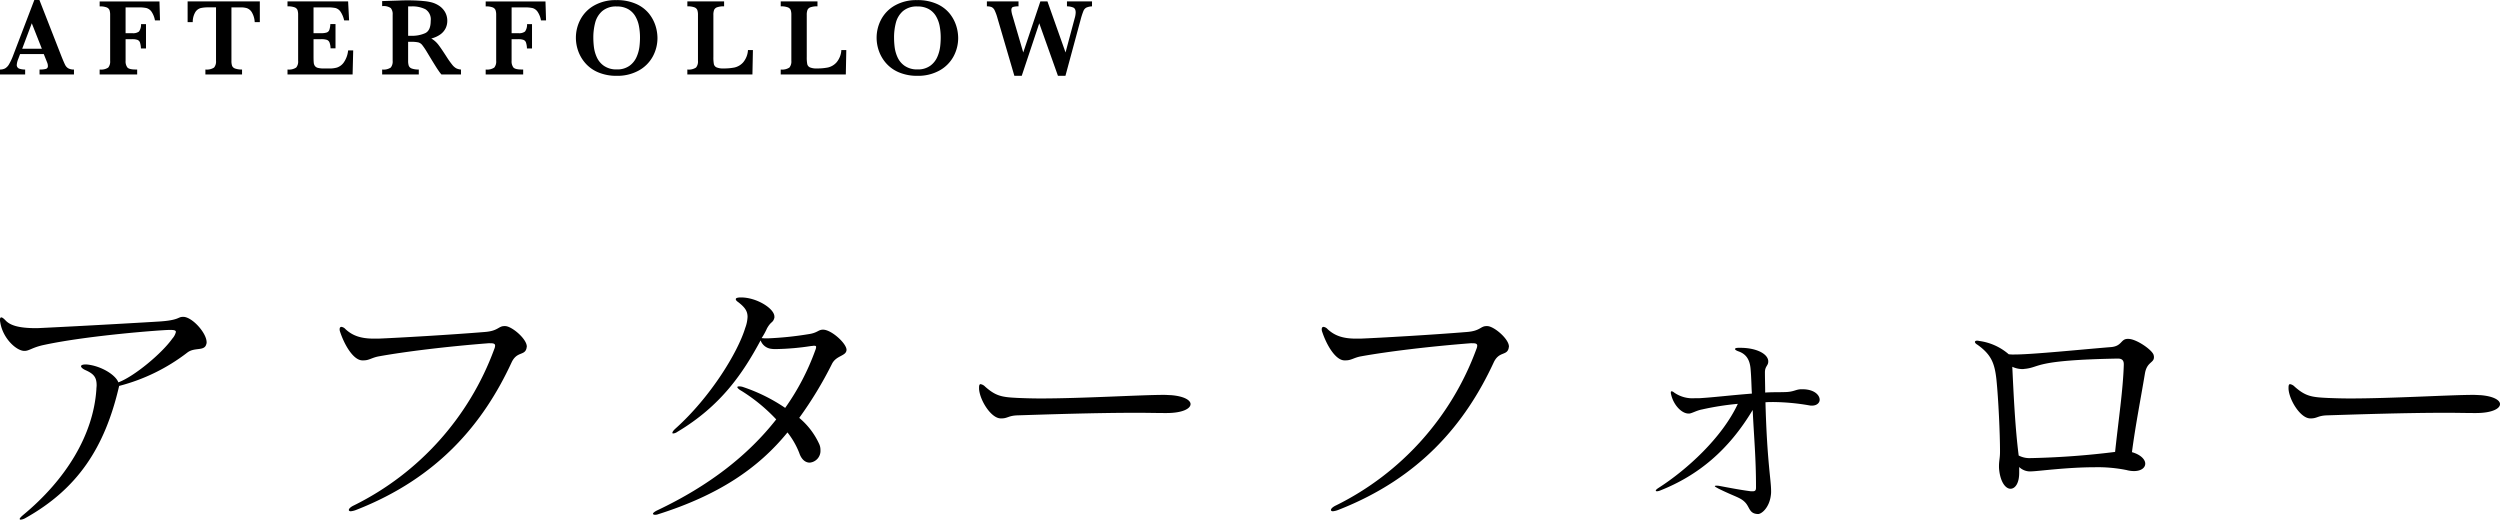
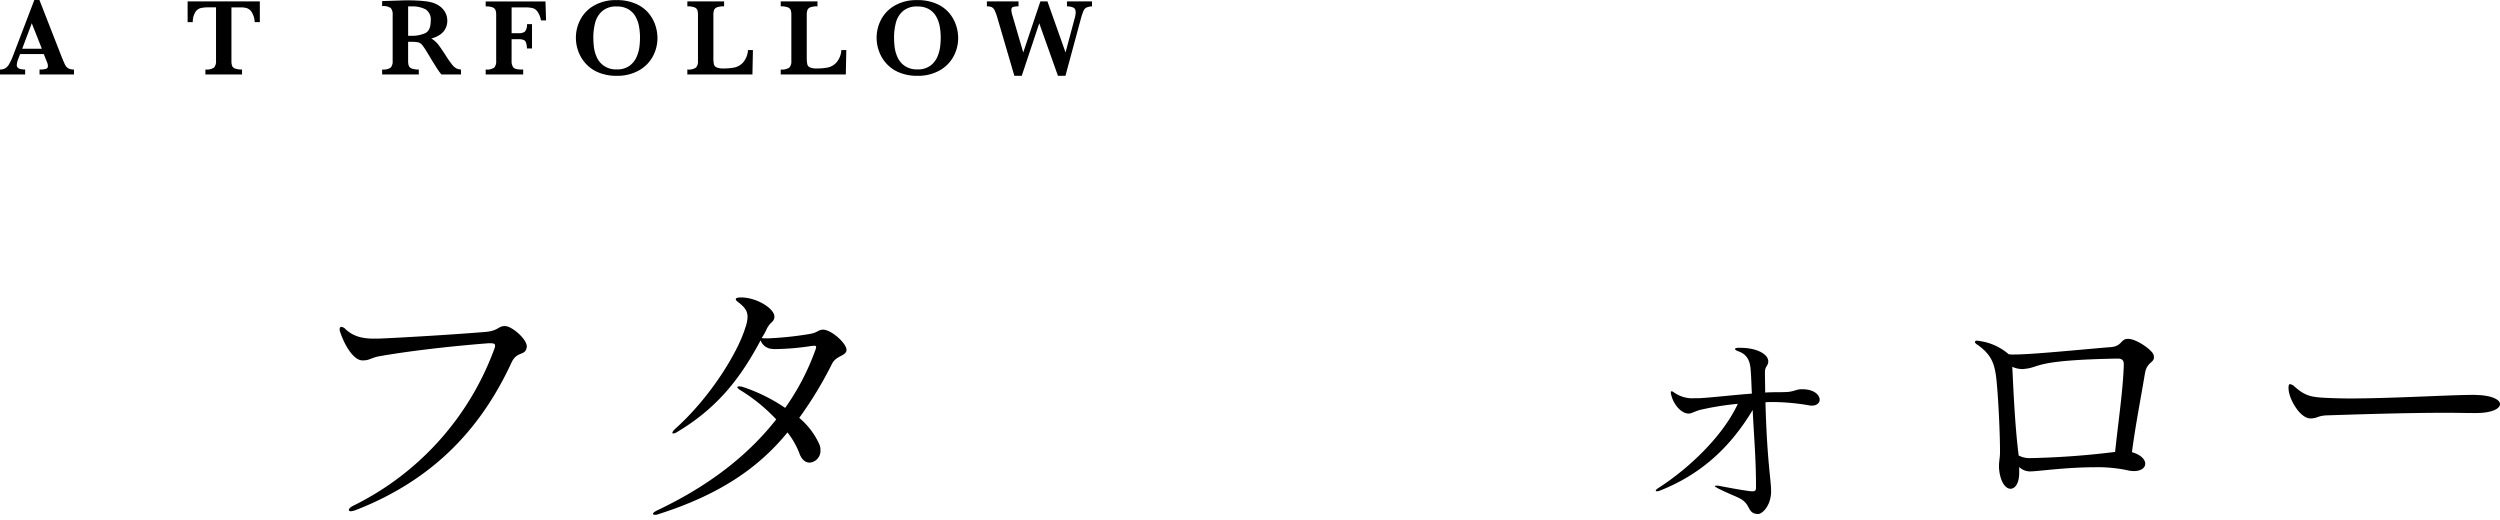
<svg xmlns="http://www.w3.org/2000/svg" width="512.688" height="106.573" viewBox="0 0 512.688 106.573">
  <g id="グループ_2092" data-name="グループ 2092" transform="translate(-170 -271)">
    <g id="グループ_1930" data-name="グループ 1930" transform="translate(-1169.063 -1529.038)">
-       <path id="パス_3792" data-name="パス 3792" d="M1373.779,1867.041c-1.364,0-16.415,1.1-25.54,3.042-2.571.523-3.147,1.257-4.143,1.257h-.053c-1.574,0-4.406-2.517-4.93-5.874a2.2,2.2,0,0,1-.052-.523c0-.315.1-.473.261-.473.211,0,.473.211.839.579.945,1.048,2.675,1.572,5.821,1.625h.787c9.963-.473,22.5-1.207,25.016-1.364,3.985-.261,3.775-.944,4.718-.944h.316c1.835.209,4.614,3.356,4.614,5.191a.773.773,0,0,1-.053.368c-.366,1.573-2.412.576-3.932,1.783a38.792,38.792,0,0,1-13.95,6.816c-2.936,12.693-8.548,21.135-19.247,27.115a2.418,2.418,0,0,1-.945.315c-.1,0-.208-.053-.208-.158s.208-.368.629-.734c8.967-7.395,14.474-16.571,15.1-25.8,0-.315.053-.577.053-.838,0-1.626-.523-2.361-2.308-3.147-.576-.262-.891-.577-.891-.788s.315-.365.891-.365h.262c2.884.261,5.925,2.1,6.5,3.67,3.251-1.207,8.914-5.927,11.065-8.968a3.122,3.122,0,0,0,.734-1.364c0-.314-.315-.418-1.049-.418Z" transform="translate(0 0.657)" />
      <path id="パス_3793" data-name="パス 3793" d="M1427.957,1869.457h-.157c-8.759.682-17.2,1.729-22.445,2.674-1.522.262-2.045.84-3.2.84h-.315c-1.73-.053-3.565-2.937-4.561-5.979a1.289,1.289,0,0,1-.053-.419c0-.315.157-.472.366-.472a1.376,1.376,0,0,1,.838.472c1.364,1.259,2.99,1.94,5.822,1.94h.891c3.934-.157,14.841-.785,21.869-1.364,2.727-.209,2.78-1.206,3.985-1.206h.211c1.363.053,4.4,2.623,4.4,4.2,0,.1-.053.209-.053.315-.366,1.625-1.993.576-3.094,2.989-5.716,12.324-14.945,23.6-31.885,30.208a4.21,4.21,0,0,1-1.049.261c-.261,0-.419-.1-.419-.261,0-.264.367-.63,1.049-.945a58.076,58.076,0,0,0,28.792-32.095,1.82,1.82,0,0,0,.157-.681c0-.315-.262-.472-.839-.472Z" transform="translate(11.489 0.969)" />
      <path id="パス_3794" data-name="パス 3794" d="M1475.789,1865.18c-.315,1.155-.63.629-1.521,2.2a13.372,13.372,0,0,1-1.1,1.993,9.247,9.247,0,0,0,1.259.053,67.578,67.578,0,0,0,8.234-.84c1.993-.262,2.1-.944,3.094-.944,1.73,0,4.824,2.831,4.824,4.142-.052,1.311-2.1,1.1-2.989,2.885a78.715,78.715,0,0,1-6.712,11.065,15.221,15.221,0,0,1,4.091,5.349,2.859,2.859,0,0,1,.262,1.259,2.419,2.419,0,0,1-2.2,2.57c-.841,0-1.679-.577-2.151-1.993a16.313,16.313,0,0,0-2.413-4.2c-5.978,7.342-14.107,12.849-26.535,16.782a1.666,1.666,0,0,1-.681.105c-.211,0-.368-.105-.368-.21,0-.157.315-.419.838-.682,10.751-5.086,18.722-11.38,24.438-18.669a35.424,35.424,0,0,0-7.08-5.822c-.576-.314-.891-.629-.891-.785,0-.105.105-.158.315-.158a2.451,2.451,0,0,1,.944.158,35.1,35.1,0,0,1,8.549,4.248,49.192,49.192,0,0,0,6.188-11.852,1.825,1.825,0,0,0,.157-.63c0-.209-.105-.262-.472-.262-.1,0-.315.053-.525.053a52.53,52.53,0,0,1-7.185.63,5.689,5.689,0,0,1-1-.053,2.629,2.629,0,0,1-2.2-1.73c-3.566,6.608-8.023,13.373-17.1,18.774a1.629,1.629,0,0,1-.839.315c-.1,0-.157-.052-.157-.1,0-.211.209-.524.681-.944,7.131-6.4,12.744-15.576,14.265-20.611a7.226,7.226,0,0,0,.472-2.255c0-1.207-.576-1.993-1.94-3.042-.315-.211-.473-.419-.473-.577,0-.21.209-.315.788-.366h.314c3.146,0,6.817,2.255,6.817,3.933Z" transform="translate(22.087 0)" />
-       <path id="パス_3795" data-name="パス 3795" d="M1544.744,1881.81c-1.732,0-3.62-.053-5.56-.053-8.338,0-17.883.315-24.49.525-1.993.053-2.045.63-3.409.63h-.1c-1.993,0-4.3-3.723-4.457-6.031v-.315c0-.472.105-.681.314-.681a1.708,1.708,0,0,1,.944.523c2.255,1.993,3.515,2.151,6.766,2.308,1.311.053,2.884.105,4.51.105,8.653,0,20.609-.734,25.383-.734.576,0,1.049.052,1.416.052,2.728.208,4.038,1.049,4.038,1.835,0,.945-1.678,1.836-4.93,1.836Z" transform="translate(33.117 2.932)" />
-       <path id="パス_3796" data-name="パス 3796" d="M1596.142,1869.457h-.157c-8.757.682-17.2,1.729-22.445,2.674-1.521.262-2.045.84-3.2.84h-.314c-1.732-.053-3.566-2.937-4.563-5.979a1.3,1.3,0,0,1-.053-.419c0-.315.158-.472.368-.472a1.378,1.378,0,0,1,.838.472c1.364,1.259,2.99,1.94,5.821,1.94h.891c3.935-.157,14.842-.785,21.869-1.364,2.728-.209,2.779-1.206,3.985-1.206h.211c1.364.053,4.406,2.623,4.406,4.2,0,.1-.053.209-.053.315-.368,1.625-1.993.576-3.094,2.989-5.717,12.324-14.946,23.6-31.885,30.208a4.224,4.224,0,0,1-1.049.261c-.262,0-.42-.1-.42-.261,0-.264.368-.63,1.049-.945a58.072,58.072,0,0,0,28.792-32.095,1.82,1.82,0,0,0,.157-.681c0-.315-.262-.472-.838-.472Z" transform="translate(44.709 0.969)" />
      <path id="パス_3797" data-name="パス 3797" d="M1643.169,1898.141c0-5.925-.419-10.122-.681-15.732-4.93,8.233-11.17,13.426-18.985,16.52a2.161,2.161,0,0,1-.629.156c-.157,0-.262-.053-.262-.156s.21-.316.63-.579c5.716-3.67,12.954-10.226,16.2-17.2a57.358,57.358,0,0,0-7.342,1.153c-1.1.209-1.941.734-2.57.839h-.209c-1.417,0-3.094-1.783-3.566-3.934a1.018,1.018,0,0,1-.053-.368c0-.21.053-.262.21-.262a1.09,1.09,0,0,1,.473.262,6.552,6.552,0,0,0,4.248,1.155h.891c2.832-.158,6.136-.576,10.8-.944-.1-1.575-.1-3.094-.262-4.982-.157-2.1-1-3.147-2.465-3.672-.472-.158-.733-.366-.733-.472,0-.158.208-.262.733-.262h.419c2.989,0,5.507,1.1,5.664,2.674v.157c0,.84-.681.944-.681,2.2,0,1.417.051,2.727.051,4.142,1.522-.1,2.833-.052,4.2-.1,1.73-.052,2.1-.577,3.251-.577h.315c2.413.053,3.409,1.26,3.409,2.151,0,.629-.577,1.206-1.573,1.206a2.4,2.4,0,0,1-.577-.052,45.331,45.331,0,0,0-7.342-.683c-.525,0-1.1,0-1.626.052.315,12.01,1.155,15.891,1.155,18.146a5.088,5.088,0,0,1-.053.945c-.314,2.516-1.889,3.827-2.622,3.827-1.782-.052-1.678-1.311-2.57-2.308-1-1.1-1.993-1.154-5.505-2.884-.473-.264-.787-.42-.787-.526,0-.052.1-.1.314-.1a3.352,3.352,0,0,1,.63.051c2.464.472,4.457.84,6.45,1.1h.368c.472,0,.681-.156.681-.734Z" transform="translate(56.008 1.704)" />
      <path id="パス_3798" data-name="パス 3798" d="M1688.915,1895.3a3.222,3.222,0,0,1-2.57-.891v1.206c0,2.151-.84,3.253-1.783,3.253s-1.993-1.207-2.306-3.723a6.358,6.358,0,0,1-.053-.945c0-1.049.208-1.678.208-2.832v-.314c0-3.3-.314-10.489-.734-14.58-.366-3.408-1.1-5.139-3.88-7.131-.368-.211-.526-.42-.526-.579s.158-.262.42-.262a1.3,1.3,0,0,1,.42.053,11.536,11.536,0,0,1,6.083,2.728,7.074,7.074,0,0,0,1.206.052c3.723,0,13.9-1.049,19.823-1.522,2.2-.209,1.94-1.625,3.3-1.678h.211c1.678,0,5.034,2.36,5.191,3.357a1.3,1.3,0,0,1,.053.419c0,1.154-1.417.944-1.835,3.251-.946,5.663-1.943,10.647-2.675,16.2,1.835.525,2.727,1.521,2.727,2.36s-.839,1.52-2.308,1.52a5.842,5.842,0,0,1-1.521-.208,30.092,30.092,0,0,0-6.555-.577c-5.611,0-11.8.838-12.848.838Zm.262-2.727a166.83,166.83,0,0,0,16.835-1.258c.734-6.869,1.625-12.69,1.783-17.83v-.157c0-.787-.368-1.155-1.207-1.155h-.105c-17.1.315-15.68,1.73-18.879,2.1-.157,0-.314.053-.524.053a4.951,4.951,0,0,1-2.15-.473c.262,5.508.576,12.482,1.311,18.2a4.824,4.824,0,0,0,2.569.523Z" transform="translate(66.804 1.401)" />
      <path id="パス_3799" data-name="パス 3799" d="M1768.989,1881.81c-1.731,0-3.619-.053-5.559-.053-8.338,0-17.883.315-24.49.525-1.993.053-2.045.63-3.409.63h-.1c-1.993,0-4.3-3.723-4.457-6.031v-.315c0-.472.105-.681.314-.681a1.715,1.715,0,0,1,.945.523c2.254,1.993,3.513,2.151,6.765,2.308,1.312.053,2.884.105,4.51.105,8.653,0,20.611-.734,25.383-.734.576,0,1.049.052,1.415.052,2.727.208,4.038,1.049,4.038,1.835,0,.945-1.679,1.836-4.93,1.836Z" transform="translate(77.411 2.932)" />
    </g>
    <g id="グループ_2025" data-name="グループ 2025" transform="translate(-1675.553 -1341.043)">
      <path id="パス_4029" data-name="パス 4029" d="M1860.724,1627.314h-7.061V1626.3a4.8,4.8,0,0,0,1.3-.127.562.562,0,0,0,.409-.6,1.84,1.84,0,0,0-.133-.673l-.707-1.768h-4.861l-.365.972a3.9,3.9,0,0,0-.31,1.182.783.783,0,0,0,.515.84,3.7,3.7,0,0,0,1.2.177v1.017h-5.16V1626.3a2.191,2.191,0,0,0,1.05-.232,2.33,2.33,0,0,0,.823-.878,11.533,11.533,0,0,0,.846-1.829l4.32-11.315h1.049l4.564,11.669q.5,1.237.73,1.675a1.655,1.655,0,0,0,.641.673,2.307,2.307,0,0,0,1.149.238Zm-6.585-5.271-2.067-5.226-1.968,5.226Z" />
-       <path id="パス_4030" data-name="パス 4030" d="M1872.38,1616.136h-1.038a4.587,4.587,0,0,0-.736-1.823,1.886,1.886,0,0,0-1.028-.707,7.378,7.378,0,0,0-1.585-.133h-2.673v5.293h1.4a1.97,1.97,0,0,0,1.348-.342,2.414,2.414,0,0,0,.42-1.513h1.017v4.983h-1.04a4.529,4.529,0,0,0-.2-1.238.9.9,0,0,0-.509-.519,3.085,3.085,0,0,0-1.076-.143h-1.359v4.452a2.056,2.056,0,0,0,.359,1.337q.356.433,1.707.431h.308v1.017H1860v-1.017a2.614,2.614,0,0,0,1.762-.4,1.932,1.932,0,0,0,.392-1.365v-9.414a3.01,3.01,0,0,0-.132-1,1.036,1.036,0,0,0-.6-.564,3.76,3.76,0,0,0-1.42-.2v-1.017h12.266Z" transform="translate(5.988 0.084)" />
      <path id="パス_4031" data-name="パス 4031" d="M1887.565,1616.5h-1.051a4.42,4.42,0,0,0-.613-2.055,1.959,1.959,0,0,0-1.011-.818,4.517,4.517,0,0,0-1.249-.156h-1.9v10.973a3.051,3.051,0,0,0,.133,1.011,1.01,1.01,0,0,0,.62.557,3.911,3.911,0,0,0,1.424.2v1.017H1876.4v-1.017a2.692,2.692,0,0,0,1.779-.4,1.909,1.909,0,0,0,.4-1.371v-10.973h-1.591a6.73,6.73,0,0,0-1.559.15,1.883,1.883,0,0,0-1.088.818,3.957,3.957,0,0,0-.536,2.061h-1.05v-4.255h14.807Z" transform="translate(11.274 0.084)" />
-       <path id="パス_4032" data-name="パス 4032" d="M1900.71,1622.3l-.122,4.929h-13.349v-1.017a2.685,2.685,0,0,0,1.779-.4,1.9,1.9,0,0,0,.4-1.371v-9.414a3.1,3.1,0,0,0-.127-1,1,1,0,0,0-.6-.564,3.875,3.875,0,0,0-1.454-.2v-1.017h12.431l.2,3.89h-1.017a5.154,5.154,0,0,0-.789-1.85,1.824,1.824,0,0,0-1.006-.686,8.255,8.255,0,0,0-1.675-.127h-2.806v5.293h1.525a3.725,3.725,0,0,0,1.171-.137.881.881,0,0,0,.542-.525,4.3,4.3,0,0,0,.209-1.216h1.061v4.984h-1.017a3.593,3.593,0,0,0-.22-1.221.936.936,0,0,0-.557-.526,3.825,3.825,0,0,0-1.167-.132h-1.546v3.525q0,.884.044,1.293a1.4,1.4,0,0,0,.238.679,1.1,1.1,0,0,0,.629.393,4.913,4.913,0,0,0,1.243.122h1.205a5.372,5.372,0,0,0,1.453-.194,2.817,2.817,0,0,0,1.354-.994,5.2,5.2,0,0,0,.928-2.515Z" transform="translate(17.275 0.084)" />
      <path id="パス_4033" data-name="パス 4033" d="M1917.13,1627.295h-4.011a6.652,6.652,0,0,1-.547-.707q-.327-.464-.713-1.089c-.26-.416-.472-.761-.641-1.032l-1.017-1.68a14.364,14.364,0,0,0-1.032-1.54,1.532,1.532,0,0,0-.8-.531,6.821,6.821,0,0,0-1.519-.117h-.563v3.912a3.081,3.081,0,0,0,.132.994,1,1,0,0,0,.625.574,3.955,3.955,0,0,0,1.43.2v1.017h-7.513v-1.017a2.646,2.646,0,0,0,1.762-.4,1.931,1.931,0,0,0,.392-1.371v-9.458a1.966,1.966,0,0,0-.38-1.365,2.6,2.6,0,0,0-1.774-.4v-1.04l3.469-.11c.266-.016.569-.025.912-.032s.659-.011.955-.011c.228,0,.608.007,1.139.021q1.114.034,2.089.133a9.863,9.863,0,0,1,1.536.255,5.232,5.232,0,0,1,1.574.7,3.853,3.853,0,0,1,1.215,1.281,3.568,3.568,0,0,1,.469,1.846,3.474,3.474,0,0,1-.325,1.458,3.423,3.423,0,0,1-1.049,1.26,5.486,5.486,0,0,1-1.907.873,5.008,5.008,0,0,1,1.371,1.177q.562.7,1.768,2.58a17.961,17.961,0,0,0,1.148,1.619,2.822,2.822,0,0,0,.834.74,2.694,2.694,0,0,0,.967.249Zm-6.211-11a2.447,2.447,0,0,0-1.089-2.375,5.975,5.975,0,0,0-2.844-.585c-.164,0-.29,0-.382.006s-.2,0-.314,0v6.023h.7a6.476,6.476,0,0,0,2.8-.542Q1910.917,1618.291,1910.919,1616.3Z" transform="translate(22.962 0.019)" />
      <path id="パス_4034" data-name="パス 4034" d="M1928.351,1616.136h-1.04a4.532,4.532,0,0,0-.734-1.823,1.876,1.876,0,0,0-1.028-.707,7.36,7.36,0,0,0-1.585-.133h-2.675v5.293h1.4a1.97,1.97,0,0,0,1.348-.342,2.414,2.414,0,0,0,.42-1.513h1.016v4.983h-1.038a4.345,4.345,0,0,0-.205-1.238.883.883,0,0,0-.508-.519,3.081,3.081,0,0,0-1.078-.143h-1.359v4.452a2.065,2.065,0,0,0,.359,1.337q.361.433,1.707.431h.31v1.017h-7.69v-1.017a2.607,2.607,0,0,0,1.762-.4,1.924,1.924,0,0,0,.392-1.365v-9.414a2.967,2.967,0,0,0-.133-1,1.03,1.03,0,0,0-.6-.564,3.749,3.749,0,0,0-1.42-.2v-1.017h12.264Z" transform="translate(29.183 0.084)" />
      <path id="パス_4035" data-name="パス 4035" d="M1945.781,1619.816a7.9,7.9,0,0,1-.973,3.829,7.237,7.237,0,0,1-2.878,2.861,9,9,0,0,1-4.5,1.078,9.487,9.487,0,0,1-3.736-.685,7.208,7.208,0,0,1-2.635-1.834,7.667,7.667,0,0,1-1.515-2.519,8.088,8.088,0,0,1-.491-2.752,7.964,7.964,0,0,1,.939-3.779,7.119,7.119,0,0,1,2.829-2.867,8.9,8.9,0,0,1,4.519-1.088,9.591,9.591,0,0,1,4.078.784,7.073,7.073,0,0,1,2.62,1.979,7.8,7.8,0,0,1,1.342,2.5A8.513,8.513,0,0,1,1945.781,1619.816Zm-3.58-.044a12.645,12.645,0,0,0-.217-2.387,6.282,6.282,0,0,0-.757-2.038,4.008,4.008,0,0,0-1.481-1.448,4.615,4.615,0,0,0-2.32-.536,4.32,4.32,0,0,0-2.968.945,4.716,4.716,0,0,0-1.447,2.365,11.909,11.909,0,0,0-.382,3.1,15.927,15.927,0,0,0,.122,1.934,7.271,7.271,0,0,0,.586,2.061,4.271,4.271,0,0,0,1.481,1.779,4.425,4.425,0,0,0,2.629.723,4.245,4.245,0,0,0,2.6-.745,4.4,4.4,0,0,0,1.458-1.823,7.6,7.6,0,0,0,.576-2.061A16.171,16.171,0,0,0,1942.2,1619.772Z" transform="translate(34.602 0.007)" />
      <path id="パス_4036" data-name="パス 4036" d="M1958.659,1622.225l-.1,5.005h-13.348v-1.017a2.693,2.693,0,0,0,1.779-.4,1.91,1.91,0,0,0,.4-1.371v-9.414a3.009,3.009,0,0,0-.133-1.011,1.013,1.013,0,0,0-.612-.559,3.973,3.973,0,0,0-1.431-.2v-1.017h7.536v1.017a4.089,4.089,0,0,0-1.42.188,1.043,1.043,0,0,0-.629.546,2.81,2.81,0,0,0-.15,1.034v8.619a7.4,7.4,0,0,0,.1,1.458.971.971,0,0,0,.542.669,3.4,3.4,0,0,0,1.447.226,11.353,11.353,0,0,0,2.226-.194,3.405,3.405,0,0,0,1.768-1.028,4.281,4.281,0,0,0,1.011-2.557Z" transform="translate(41.299 0.084)" />
      <path id="パス_4037" data-name="パス 4037" d="M1972.2,1622.225l-.1,5.005h-13.349v-1.017a2.69,2.69,0,0,0,1.779-.4,1.909,1.909,0,0,0,.4-1.371v-9.414a3.01,3.01,0,0,0-.133-1.011,1.014,1.014,0,0,0-.613-.559,3.967,3.967,0,0,0-1.431-.2v-1.017h7.536v1.017a4.1,4.1,0,0,0-1.42.188,1.043,1.043,0,0,0-.629.546,2.809,2.809,0,0,0-.149,1.034v8.619a7.428,7.428,0,0,0,.1,1.458.975.975,0,0,0,.542.669,3.4,3.4,0,0,0,1.447.226,11.348,11.348,0,0,0,2.227-.194,3.405,3.405,0,0,0,1.768-1.028,4.278,4.278,0,0,0,1.011-2.557Z" transform="translate(46.908 0.084)" />
      <path id="パス_4038" data-name="パス 4038" d="M1989.381,1619.816a7.9,7.9,0,0,1-.973,3.829,7.246,7.246,0,0,1-2.878,2.861,9,9,0,0,1-4.5,1.078,9.473,9.473,0,0,1-3.734-.685,7.224,7.224,0,0,1-2.636-1.834,7.658,7.658,0,0,1-1.513-2.519,8.09,8.09,0,0,1-.492-2.752,7.98,7.98,0,0,1,.939-3.779,7.137,7.137,0,0,1,2.829-2.867,8.908,8.908,0,0,1,4.521-1.088,9.59,9.59,0,0,1,4.078.784,7.054,7.054,0,0,1,2.618,1.979,7.747,7.747,0,0,1,1.342,2.5A8.468,8.468,0,0,1,1989.381,1619.816Zm-3.581-.044a12.77,12.77,0,0,0-.215-2.387,6.311,6.311,0,0,0-.757-2.038,4.017,4.017,0,0,0-1.481-1.448,4.617,4.617,0,0,0-2.321-.536,4.32,4.32,0,0,0-2.966.945,4.73,4.73,0,0,0-1.448,2.365,11.911,11.911,0,0,0-.38,3.1,15.927,15.927,0,0,0,.122,1.934,7.223,7.223,0,0,0,.585,2.061,4.264,4.264,0,0,0,1.481,1.779,4.423,4.423,0,0,0,2.629.723,4.245,4.245,0,0,0,2.6-.745,4.423,4.423,0,0,0,1.458-1.823,7.557,7.557,0,0,0,.574-2.061A15.849,15.849,0,0,0,1985.8,1619.772Z" transform="translate(52.67 0.007)" />
      <path id="パス_4039" data-name="パス 4039" d="M2010.2,1613.263a3.2,3.2,0,0,0-1.177.265,1.369,1.369,0,0,0-.585.692,15.014,15.014,0,0,0-.57,1.762l-3.116,11.525h-1.536l-3.834-10.773-3.591,10.773h-1.513l-3.469-11.845a9.494,9.494,0,0,0-.569-1.569,1.383,1.383,0,0,0-.608-.669,2.446,2.446,0,0,0-.989-.16v-1.017h6.486v1.017a3.685,3.685,0,0,0-1.116.122c-.235.081-.354.3-.354.652a4.984,4.984,0,0,0,.253,1.2l2.188,7.481,3.513-10.475h1.448l3.713,10.475,1.878-7.027a4.578,4.578,0,0,0,.2-1.161c0-.537-.167-.88-.5-1.027a3.452,3.452,0,0,0-1.287-.243v-1.017h5.138Z" transform="translate(59.296 0.084)" />
    </g>
  </g>
</svg>